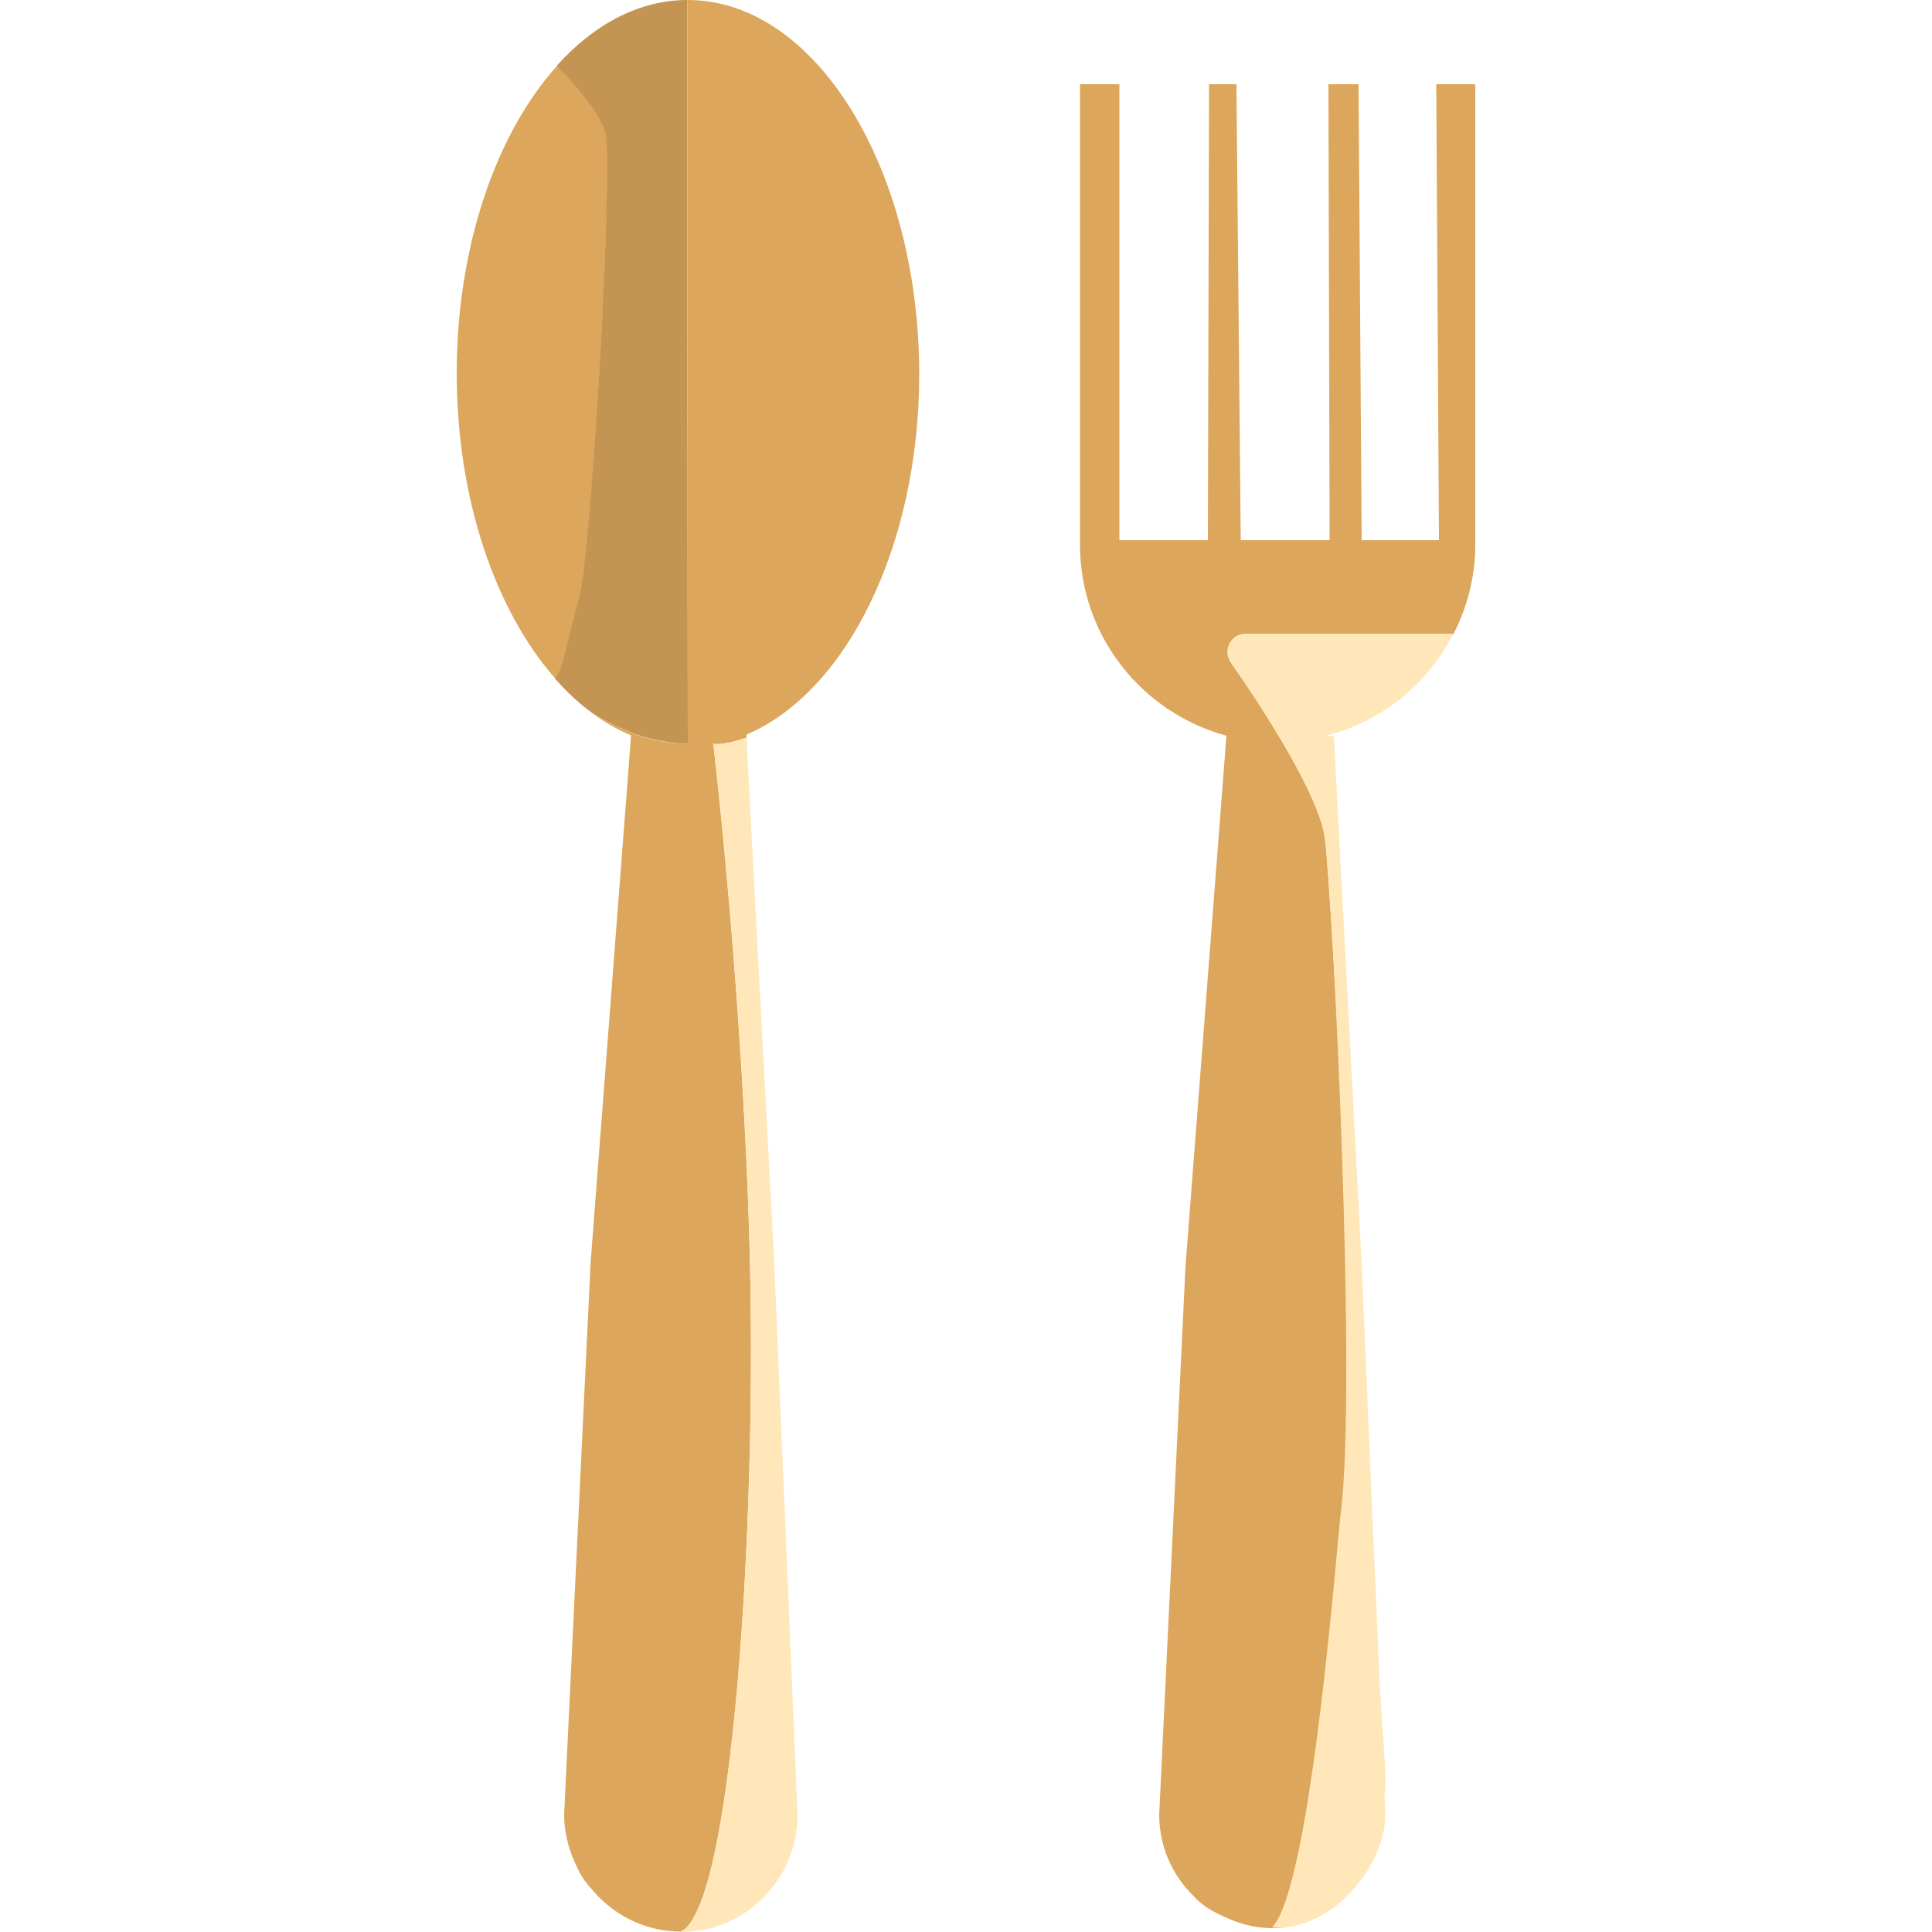
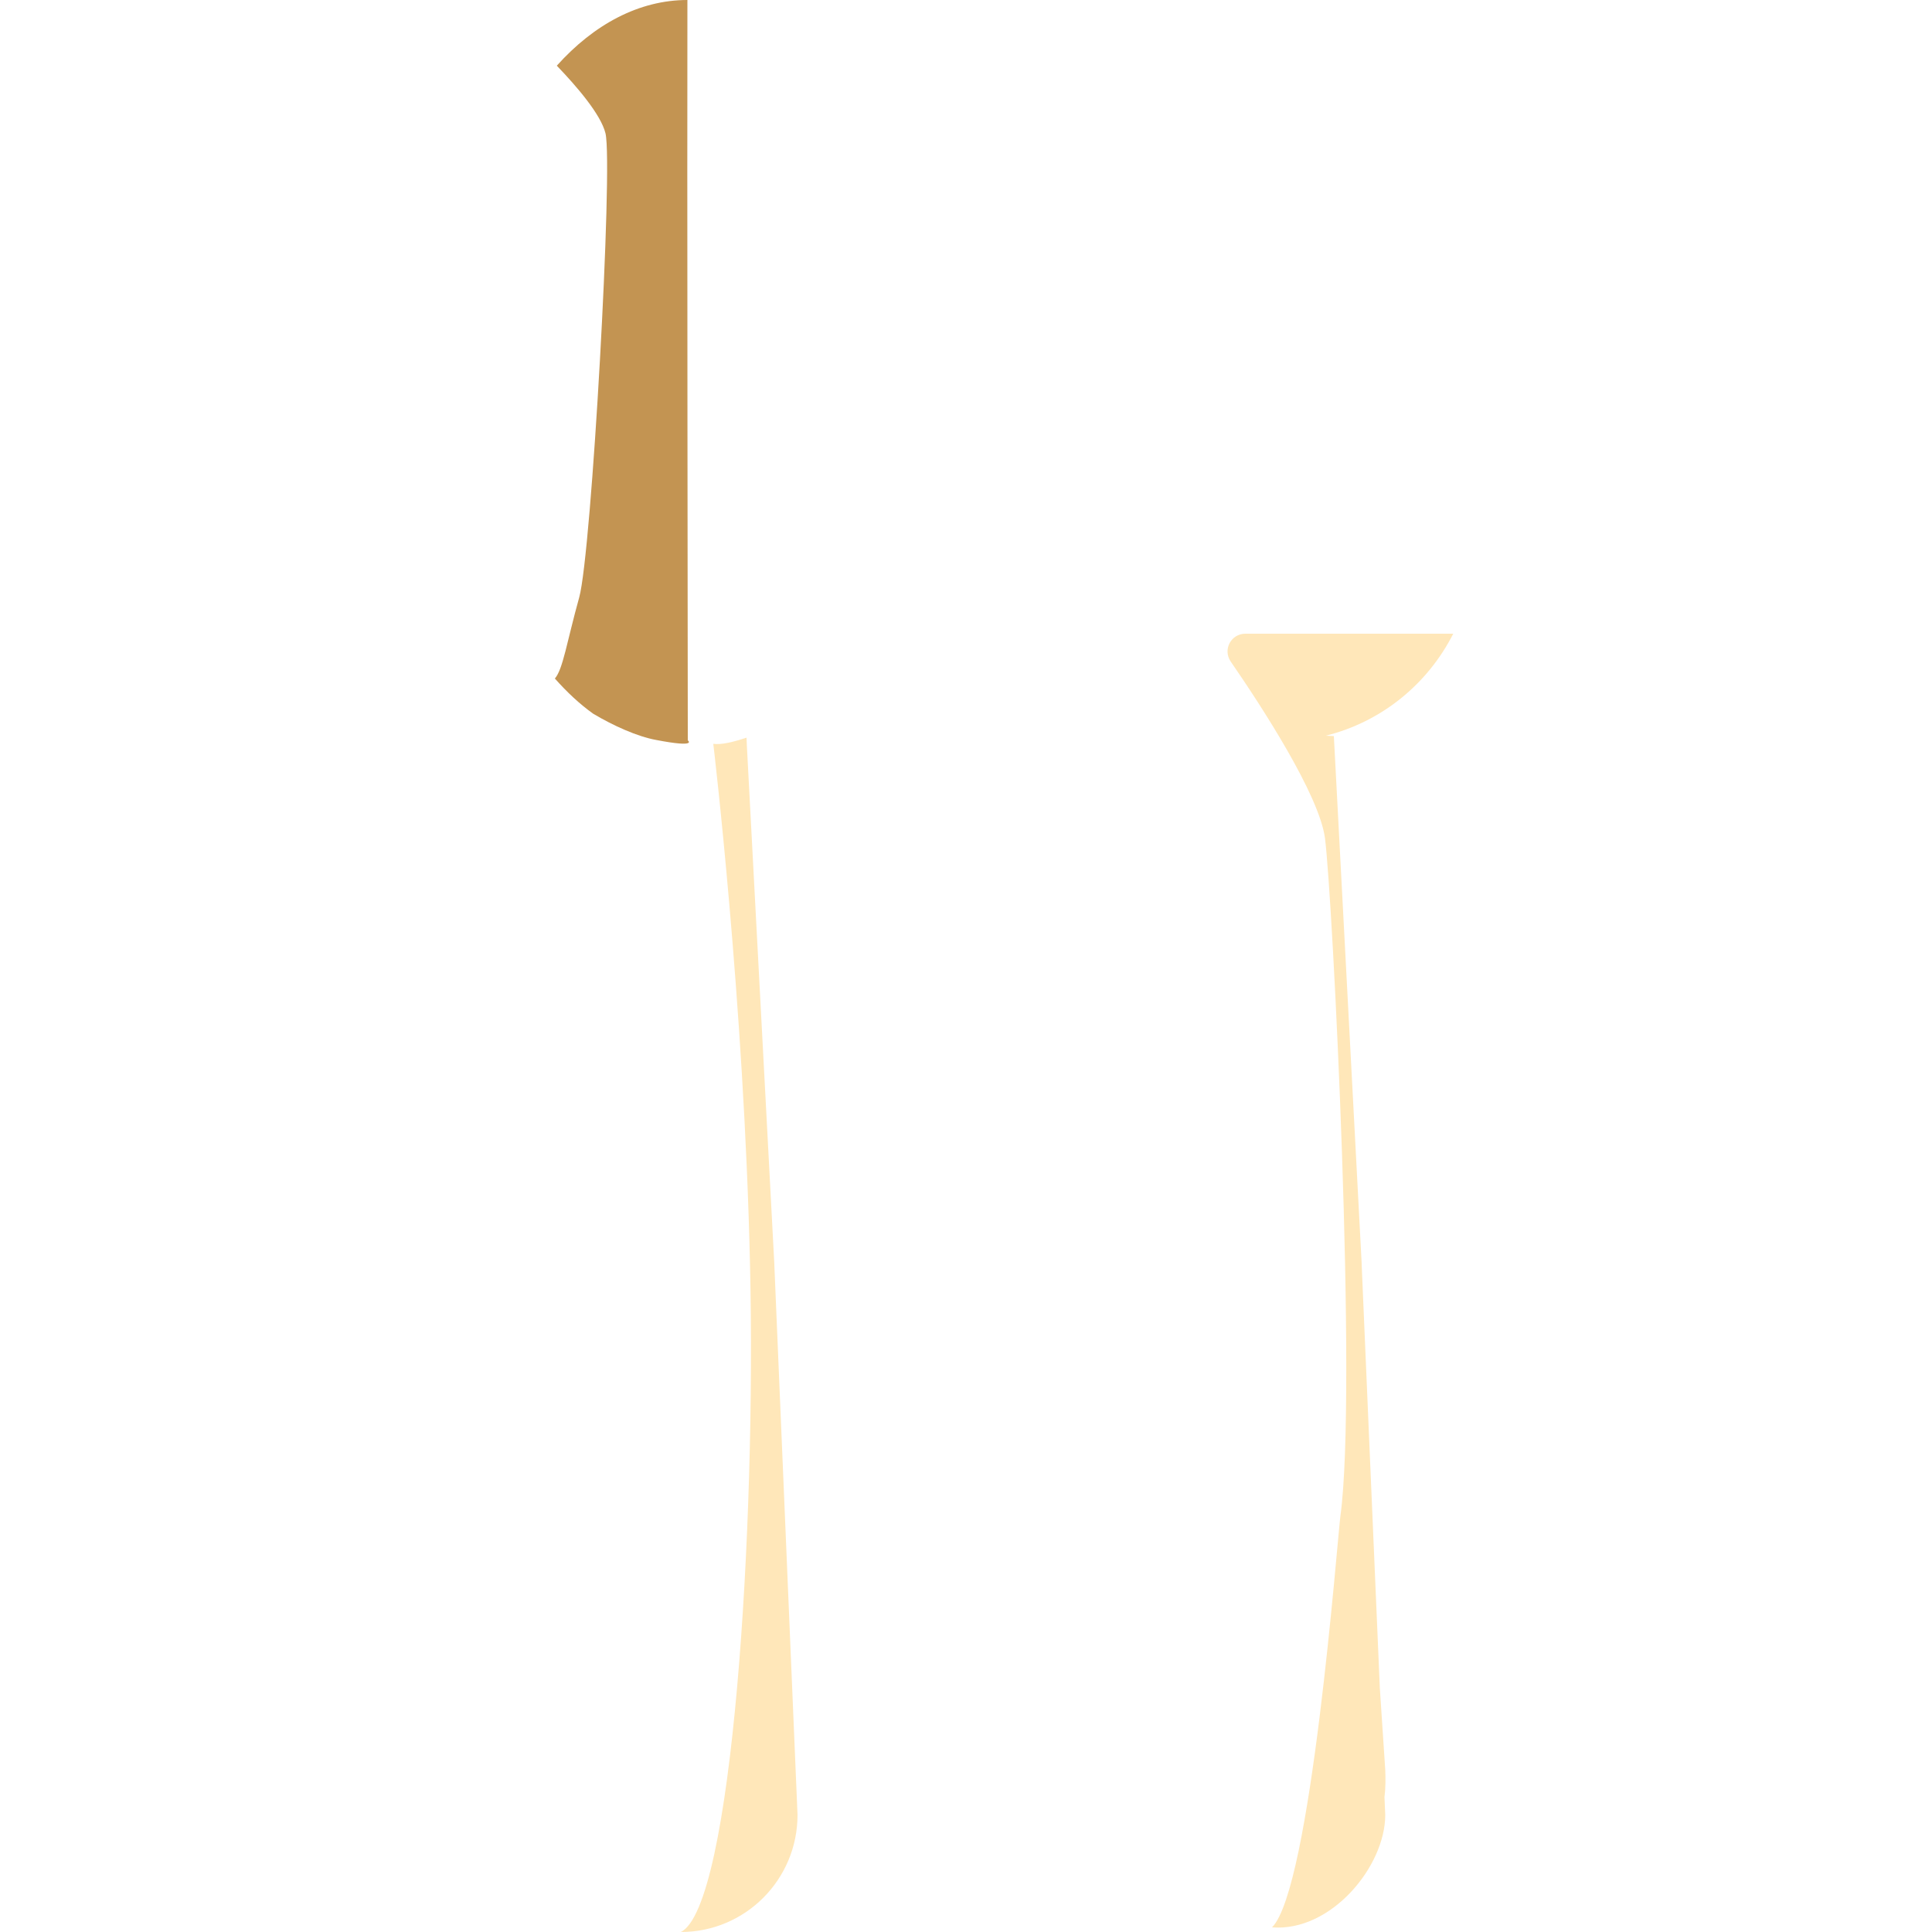
<svg xmlns="http://www.w3.org/2000/svg" version="1.1" id="Calque_1" x="0px" y="0px" viewBox="0 0 500 500" style="enable-background:new 0 0 500 500;" xml:space="preserve">
  <g>
    <g>
-       <path style="fill:#DCA65C;" d="M352,376.6c-0.4-7.2-7.2-144-9.1-159.5c-1.4-11.3-16.3-34.1-24.4-45.7c-2.1-3.1,0.1-7.2,3.8-7.2    h53.8c3.6-7,5.7-14.8,5.7-23.2V21.8h-10.1l0.7,118h-20l-0.8-117v-1h-7.8l0.3,118h-23l-1.1-117v-1h-7.1l-0.3,118h-22.9v-118h-10.2    V141c0,23.6,16.1,43.5,37.9,49.4l-10.6,137.4L300,469.6c0,8.3,3.4,15.7,8.8,21c1.9,2.1,4.2,3.7,6.9,4.9c4.1,2.1,8.6,3.5,13.5,3.5    c2.8,0,5.5-0.5,8.1-1.3C347.4,487.6,352.4,383.7,352,376.6z" />
      <path style="fill:#FFE7B9;" d="M358.5,469.7l-0.2-4.6c0.3-2.4,0.3-4.8,0.2-7.1l-1.4-21.1l-4.7-109.6V327l-7.2-136.5l-2.1-0.1    c14.5-3.6,26.4-13.4,33-26.4h-53.8c-3.7,0-5.9,4.1-3.8,7.2c8,11.6,22.9,34.5,24.4,45.7c2,15.5,8.4,143.2,4,175.4    c-0.9,7.1-7.6,96.4-17.7,106.5C344.5,500,358.5,483,358.5,469.7z" />
    </g>
    <g>
-       <path style="fill:#DCA65C;" d="M156.8,34.5c-1.2-4.9-7.5-12.2-12.6-17.5c-15.7,17.4-26,46.6-26,79.6c0,32.7,10.1,61.5,25.5,79    c2-2.4,3.1-9.5,6.3-21S158.7,42.9,156.8,34.5z" />
      <path style="fill:#C39452;" d="M178,191.6c0,0-0.2-157.3-0.1-191.6c-12.5,0-24.2,6.3-33.8,17c5.1,5.3,11.4,12.6,12.6,17.5    c2,8.4-3.6,108.6-6.8,120.1s-4.2,18.6-6.3,21c3.1,3.5,6.4,6.6,9.9,9.1c5.2,3.1,11.4,5.9,16.3,6.8C180.7,193.6,178,191.6,178,191.6    z" />
    </g>
    <g>
-       <path style="fill:#DCA65C;" d="M194.1,327.3c-1.6-67.6-9.5-134.8-9.5-134.8c2.2,0.3,5.3-0.5,8.6-1.6v-0.8    c25.7-10.9,44.7-48.6,44.7-93.4C237.8,43.4,211,0,178,0c0,0,0,0-0.1,0c-0.1,34.3,0.1,191.6,0.1,191.6s2.7,2-8.1,0    c-4.9-0.9-11.1-3.8-16.3-6.8c3.1,2.3,6.4,4.1,9.7,5.5l-0.2,2.9l-10.3,134.2v0.1v0.3L146,469.5v0.2c0,5,1.4,9.7,3.5,13.9    c0.3,0.7,0.7,1.4,1.1,2c0.5,0.9,1.2,1.7,1.8,2.5c0.1,0.1,0.2,0.2,0.3,0.3c5.5,6.9,14,11.5,23.5,11.5    C189.7,493.4,195.7,394.9,194.1,327.3z" />
      <path style="fill:#FFE7B9;" d="M206.4,469.7l-6-142.3v-0.2l-7.1-134l-0.1-2.3c-3.3,1.1-6.5,1.9-8.6,1.6c0,0,8,67.1,9.5,134.8    c1.6,67.6-4.5,166.1-17.9,172.7C192.9,500,206.4,486.4,206.4,469.7z" />
    </g>
  </g>
</svg>